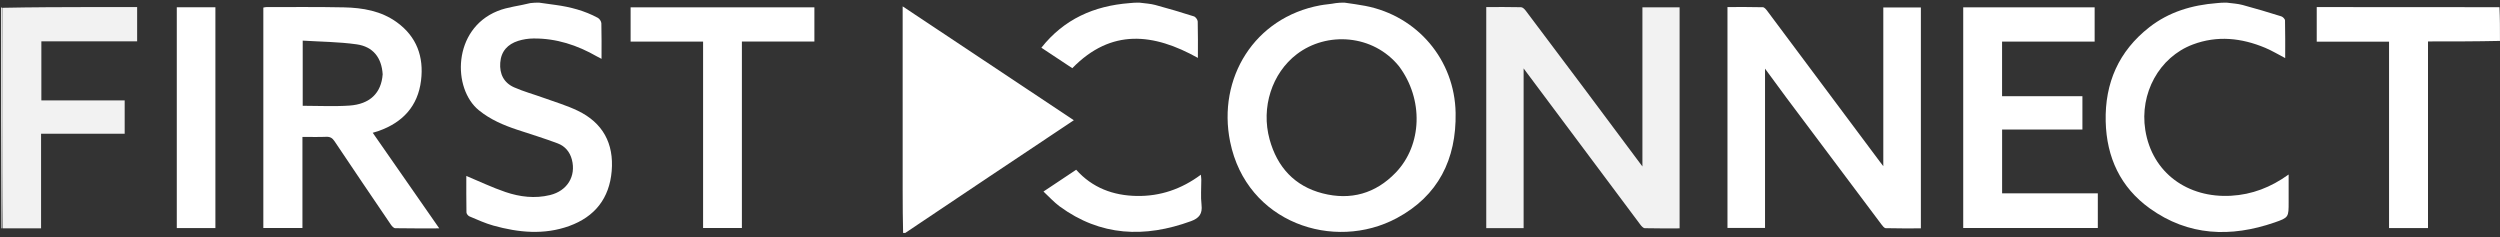
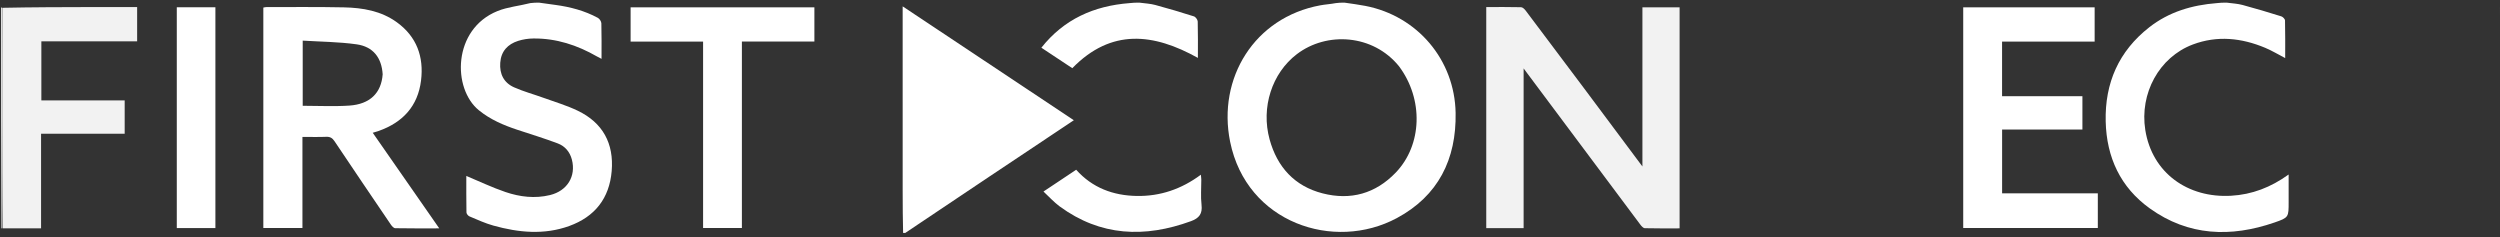
<svg xmlns="http://www.w3.org/2000/svg" width="295" height="28" viewBox="0 0 295 28" fill="none">
  <rect x="0" y="0" width="295" height="28" fill="#333333" stroke="none" />
  <g clip-path="url(#clip0_700_132)">
    <path d="M158.662 0.314C159.523 0.441 160.329 0.543 161.124 0.698C167.256 1.889 171.648 7.066 171.763 13.313C171.863 18.784 169.718 23.112 164.824 25.737C157.407 29.715 147.095 26.298 145.155 16.728C143.634 9.227 148.019 2.061 155.791 0.629C156.387 0.519 156.997 0.488 157.62 0.368C157.961 0.314 158.282 0.314 158.662 0.314ZM165.081 7.817C162.025 4.047 156.565 3.69 153.023 6.395C150.097 8.629 148.771 12.67 149.815 16.459C150.712 19.715 152.759 21.967 156.068 22.817C159.372 23.667 162.315 22.849 164.7 20.363C167.827 17.105 167.997 11.715 165.081 7.817Z" fill="white" />
    <path d="M106.569 27.624C106.528 25.935 106.515 24.246 106.515 22.557C106.513 15.597 106.514 8.637 106.514 1.677C106.514 1.418 106.514 1.159 106.514 0.751C113.305 5.268 119.969 9.7 126.713 14.187C120.007 18.657 113.35 23.096 106.682 27.579C106.67 27.624 106.603 27.624 106.569 27.624Z" fill="white" />
    <path d="M63.619 0.314C64.303 0.403 64.927 0.496 65.552 0.582C67.301 0.82 68.99 1.264 70.549 2.108C70.75 2.217 70.954 2.529 70.961 2.752C70.998 4.125 70.98 5.499 70.98 6.944C70.77 6.835 70.598 6.753 70.434 6.658C68.112 5.326 65.638 4.513 62.939 4.541C62.34 4.547 61.72 4.641 61.15 4.821C59.909 5.213 59.127 6.046 59.029 7.4C58.932 8.727 59.452 9.769 60.666 10.306C61.788 10.803 62.986 11.127 64.143 11.546C65.491 12.034 66.88 12.443 68.166 13.061C71.13 14.484 72.453 16.923 72.179 20.187C71.908 23.405 70.192 25.573 67.176 26.666C64.199 27.744 61.193 27.446 58.22 26.62C57.252 26.351 56.327 25.924 55.397 25.534C55.236 25.467 55.045 25.229 55.042 25.066C55.014 23.589 55.026 22.111 55.026 20.759C56.567 21.401 58.078 22.128 59.654 22.662C61.349 23.236 63.121 23.453 64.904 23.017C66.943 22.519 67.992 20.792 67.482 18.832C67.243 17.912 66.664 17.244 65.815 16.923C64.245 16.331 62.636 15.84 61.042 15.313C59.415 14.774 57.864 14.113 56.509 13.014C53.366 10.465 53.396 3.456 58.703 1.305C59.908 0.817 61.265 0.704 62.574 0.366C62.917 0.314 63.238 0.314 63.619 0.314Z" fill="white" />
    <path d="M262.763 0.314C263.427 0.401 264.045 0.43 264.628 0.588C266.16 1 267.679 1.457 269.194 1.93C269.378 1.987 269.628 2.243 269.632 2.412C269.667 3.87 269.652 5.329 269.652 6.854C268.822 6.423 268.082 5.972 267.292 5.642C264.499 4.474 261.638 4.165 258.751 5.251C254.771 6.748 252.46 11.033 253.144 15.337C253.953 20.436 258.193 23.389 263.262 23.099C265.734 22.958 267.943 22.115 270.059 20.591C270.059 21.753 270.059 22.799 270.059 23.845C270.059 25.619 270.078 25.673 268.388 26.256C263.227 28.034 258.225 27.86 253.672 24.589C250.214 22.104 248.574 18.576 248.472 14.334C248.363 9.788 250.016 6.035 253.615 3.218C255.938 1.401 258.649 0.597 261.586 0.368C261.972 0.314 262.337 0.314 262.763 0.314Z" fill="white" />
    <path d="M134.461 0.314C135.123 0.401 135.74 0.43 136.323 0.587C137.853 0.999 139.373 1.45 140.883 1.932C141.083 1.996 141.325 2.326 141.331 2.539C141.37 3.954 141.351 5.371 141.351 6.833C136.138 3.928 131.143 3.318 126.531 8.046C125.367 7.275 124.154 6.471 122.882 5.629C125.55 2.262 129.077 0.693 133.283 0.368C133.67 0.314 134.035 0.314 134.461 0.314Z" fill="white" />
    <path d="M0.288 26.937C0.263 26.94 0.237 26.944 0.174 26.947C0.136 18.292 0.136 9.637 0.136 0.918C0.159 0.853 0.182 0.852 0.239 0.917C0.271 5.152 0.269 9.32 0.271 13.488C0.274 17.971 0.282 22.454 0.288 26.937Z" fill="white" />
    <path d="M295.136 4.847C295.112 4.911 295.087 4.911 295.031 4.838C294.998 3.465 294.998 2.163 294.998 0.861C295.021 0.854 295.043 0.847 295.101 0.847C295.136 2.165 295.136 3.474 295.136 4.847Z" fill="white" />
-     <path d="M210.79 11.521C209.957 10.386 209.15 9.291 208.273 8.1C208.273 14.441 208.273 20.645 208.273 26.898C206.823 26.898 205.35 26.898 203.842 26.898C203.842 18.244 203.842 9.578 203.842 0.832C205.243 0.832 206.632 0.815 208.019 0.853C208.201 0.858 208.409 1.118 208.547 1.303C212.982 7.232 217.41 13.166 221.839 19.099C221.945 19.24 222.055 19.379 222.23 19.608C222.23 13.314 222.23 7.118 222.23 0.877C223.716 0.877 225.168 0.877 226.663 0.877C226.663 9.53 226.663 18.193 226.663 26.946C225.289 26.946 223.901 26.963 222.516 26.924C222.338 26.92 222.137 26.651 221.999 26.466C218.267 21.501 214.542 16.531 210.79 11.521Z" fill="white" />
    <path d="M186.959 10.473C189.244 13.535 191.501 16.558 193.805 19.644C193.805 13.34 193.805 7.122 193.805 0.868C195.264 0.868 196.714 0.868 198.193 0.868C198.193 9.552 198.193 18.215 198.193 26.947C196.82 26.947 195.452 26.964 194.086 26.927C193.902 26.922 193.687 26.677 193.551 26.495C189.073 20.513 184.603 14.525 180.132 8.538C180.046 8.422 179.961 8.305 179.787 8.07C179.787 14.451 179.787 20.673 179.787 26.921C178.308 26.921 176.856 26.921 175.378 26.921C175.378 18.23 175.378 9.566 175.378 0.833C176.758 0.833 178.124 0.817 179.489 0.851C179.676 0.856 179.9 1.079 180.034 1.256C182.34 4.31 184.634 7.373 186.959 10.473Z" fill="#F2F2F2" />
    <path d="M31.073 19.512C31.073 13.274 31.073 7.103 31.073 0.894C31.206 0.872 31.33 0.834 31.455 0.834C34.496 0.839 37.537 0.805 40.576 0.869C42.8 0.916 44.977 1.282 46.838 2.635C49.176 4.335 50.027 6.702 49.683 9.5C49.31 12.53 47.524 14.441 44.697 15.447C44.489 15.521 44.275 15.578 43.983 15.668C46.593 19.418 49.18 23.134 51.833 26.947C50.029 26.947 48.331 26.961 46.633 26.928C46.455 26.924 46.24 26.679 46.115 26.496C43.891 23.224 41.671 19.949 39.471 16.661C39.217 16.28 38.952 16.125 38.493 16.144C37.576 16.181 36.657 16.155 35.688 16.155C35.688 19.761 35.688 23.309 35.688 26.903C34.143 26.903 32.648 26.903 31.073 26.903C31.073 24.469 31.073 22.024 31.073 19.512ZM45.155 8.768C45.036 6.822 44.04 5.506 42.083 5.231C39.983 4.935 37.843 4.927 35.72 4.793C35.72 7.505 35.72 10.033 35.72 12.482C37.589 12.482 39.414 12.581 41.225 12.459C43.648 12.295 44.993 10.983 45.155 8.768Z" fill="white" />
    <path d="M242.949 4.911C240.68 4.911 238.478 4.911 236.244 4.911C236.244 7.072 236.244 9.179 236.244 11.349C239.398 11.349 242.54 11.349 245.725 11.349C245.725 12.681 245.725 13.951 245.725 15.284C242.568 15.284 239.426 15.284 236.249 15.284C236.249 17.813 236.249 20.278 236.249 22.815C240.019 22.815 243.769 22.815 247.543 22.815C247.543 24.21 247.543 25.535 247.543 26.904C242.272 26.904 236.989 26.904 231.66 26.904C231.66 18.248 231.66 9.571 231.66 0.862C236.826 0.862 241.976 0.862 247.168 0.862C247.168 2.187 247.168 3.504 247.168 4.911C245.787 4.911 244.402 4.911 242.949 4.911Z" fill="white" />
    <path d="M0.349 26.942C0.282 22.454 0.274 17.971 0.271 13.488C0.268 9.32 0.271 5.152 0.273 0.921C3.809 0.849 7.343 0.839 10.877 0.833C12.632 0.83 14.387 0.832 16.182 0.832C16.182 2.172 16.182 3.491 16.182 4.881C12.45 4.881 8.683 4.881 4.881 4.881C4.881 7.235 4.881 9.52 4.881 11.849C8.147 11.849 11.406 11.849 14.712 11.849C14.712 13.163 14.712 14.433 14.712 15.777C11.451 15.777 8.18 15.777 4.846 15.777C4.846 19.53 4.846 23.21 4.846 26.947C3.327 26.947 1.869 26.947 0.349 26.942Z" fill="#F2F2F2" />
    <path d="M87.543 9.237C87.543 15.158 87.543 21.011 87.543 26.906C86.007 26.906 84.511 26.906 82.964 26.906C82.964 19.602 82.964 12.29 82.964 4.911C80.088 4.911 77.262 4.911 74.412 4.911C74.412 3.529 74.412 2.212 74.412 0.863C81.645 0.863 88.846 0.863 96.098 0.863C96.098 2.176 96.098 3.511 96.098 4.897C93.281 4.897 90.452 4.897 87.543 4.897C87.543 6.355 87.543 7.762 87.543 9.237Z" fill="white" />
-     <path d="M294.936 0.848C294.998 2.163 294.998 3.465 294.996 4.828C292.182 4.89 289.369 4.89 286.504 4.89C286.504 12.253 286.504 19.562 286.504 26.91C284.955 26.91 283.458 26.91 281.908 26.91C281.908 19.605 281.908 12.296 281.908 4.916C279.033 4.916 276.21 4.916 273.374 4.916C273.374 3.527 273.374 2.209 273.374 0.835C280.559 0.835 287.717 0.835 294.936 0.848Z" fill="white" />
    <path d="M25.417 18.836C25.417 21.558 25.417 24.213 25.417 26.908C23.895 26.908 22.399 26.908 20.861 26.908C20.861 18.244 20.861 9.567 20.861 0.861C22.369 0.861 23.864 0.861 25.417 0.861C25.417 6.845 25.417 12.807 25.417 18.836Z" fill="white" />
    <path d="M125.004 21.353C125.677 20.901 126.312 20.479 126.987 20.029C128.899 22.166 131.36 23.077 134.14 23.123C136.895 23.17 139.404 22.323 141.701 20.616C141.725 20.872 141.754 21.037 141.754 21.203C141.759 22.194 141.667 23.196 141.781 24.174C141.904 25.233 141.492 25.749 140.535 26.098C135.072 28.089 129.865 27.891 125.04 24.356C124.36 23.857 123.788 23.211 123.13 22.6C123.806 22.151 124.386 21.767 125.004 21.353Z" fill="white" />
  </g>
  <defs>
    <clipPath id="clip0_700_132">
      <rect width="295" height="27.31" fill="white" transform="translate(0 0.179)" />
    </clipPath>
  </defs>
</svg>